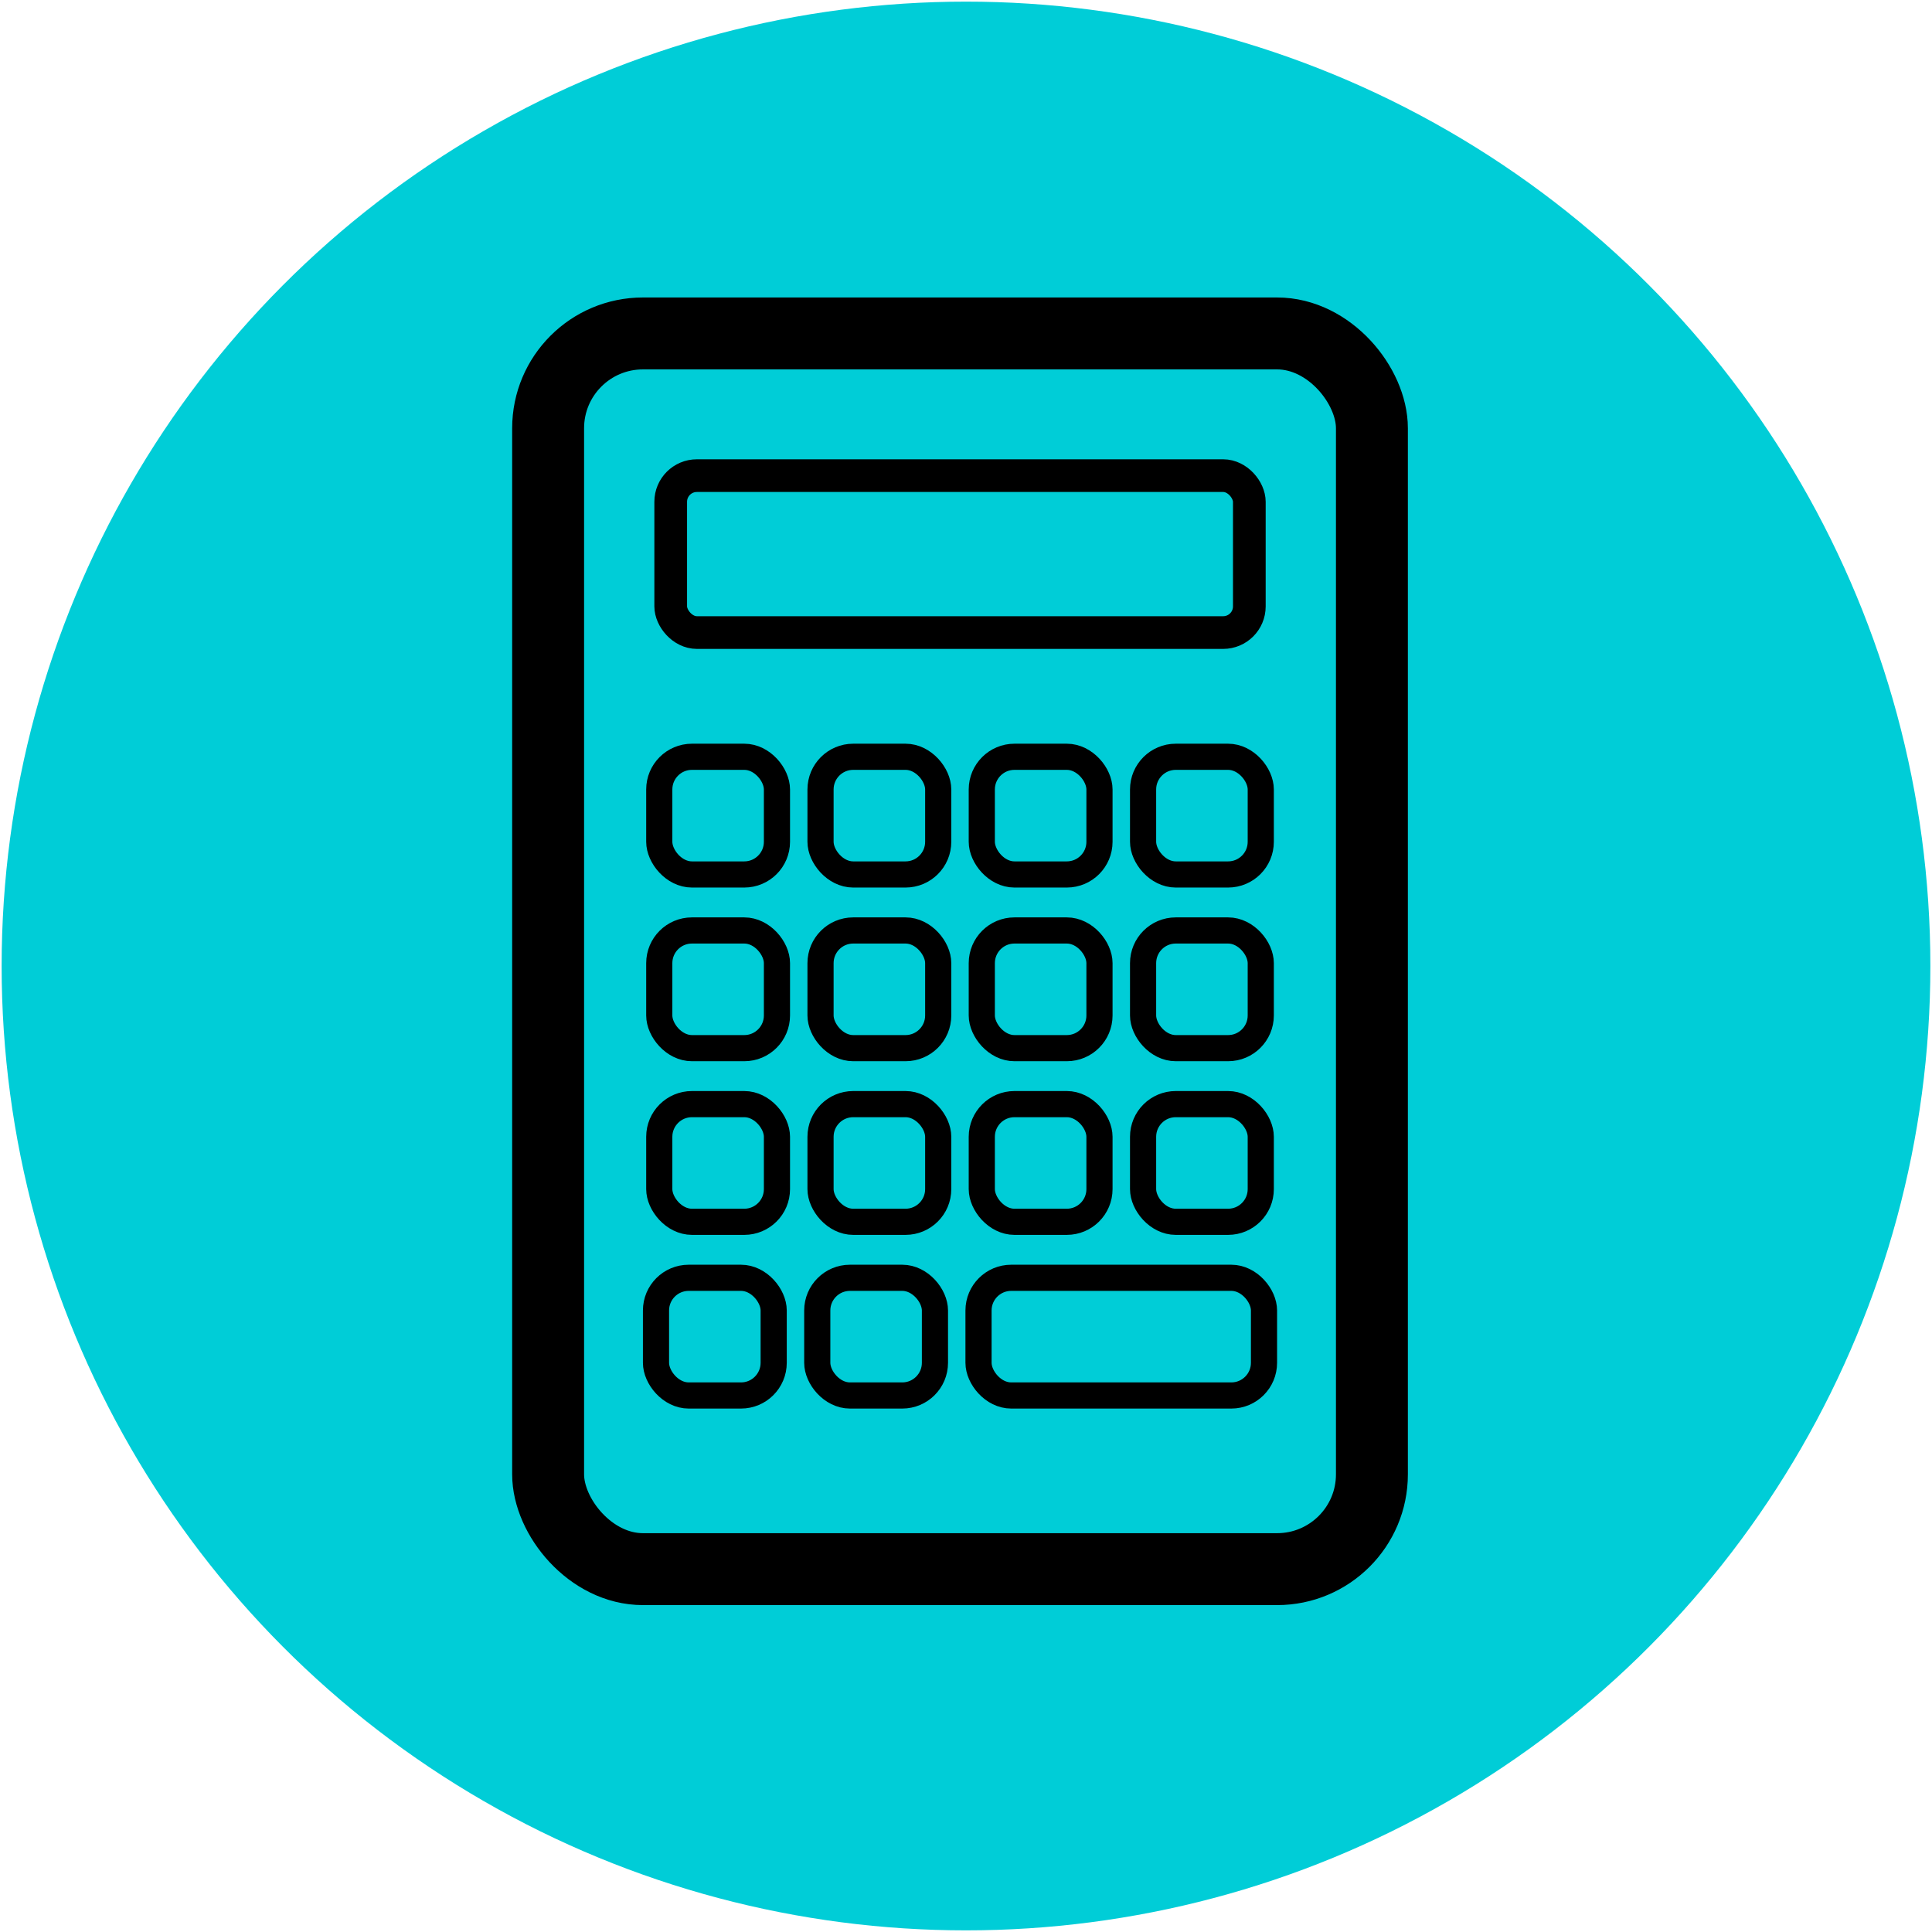
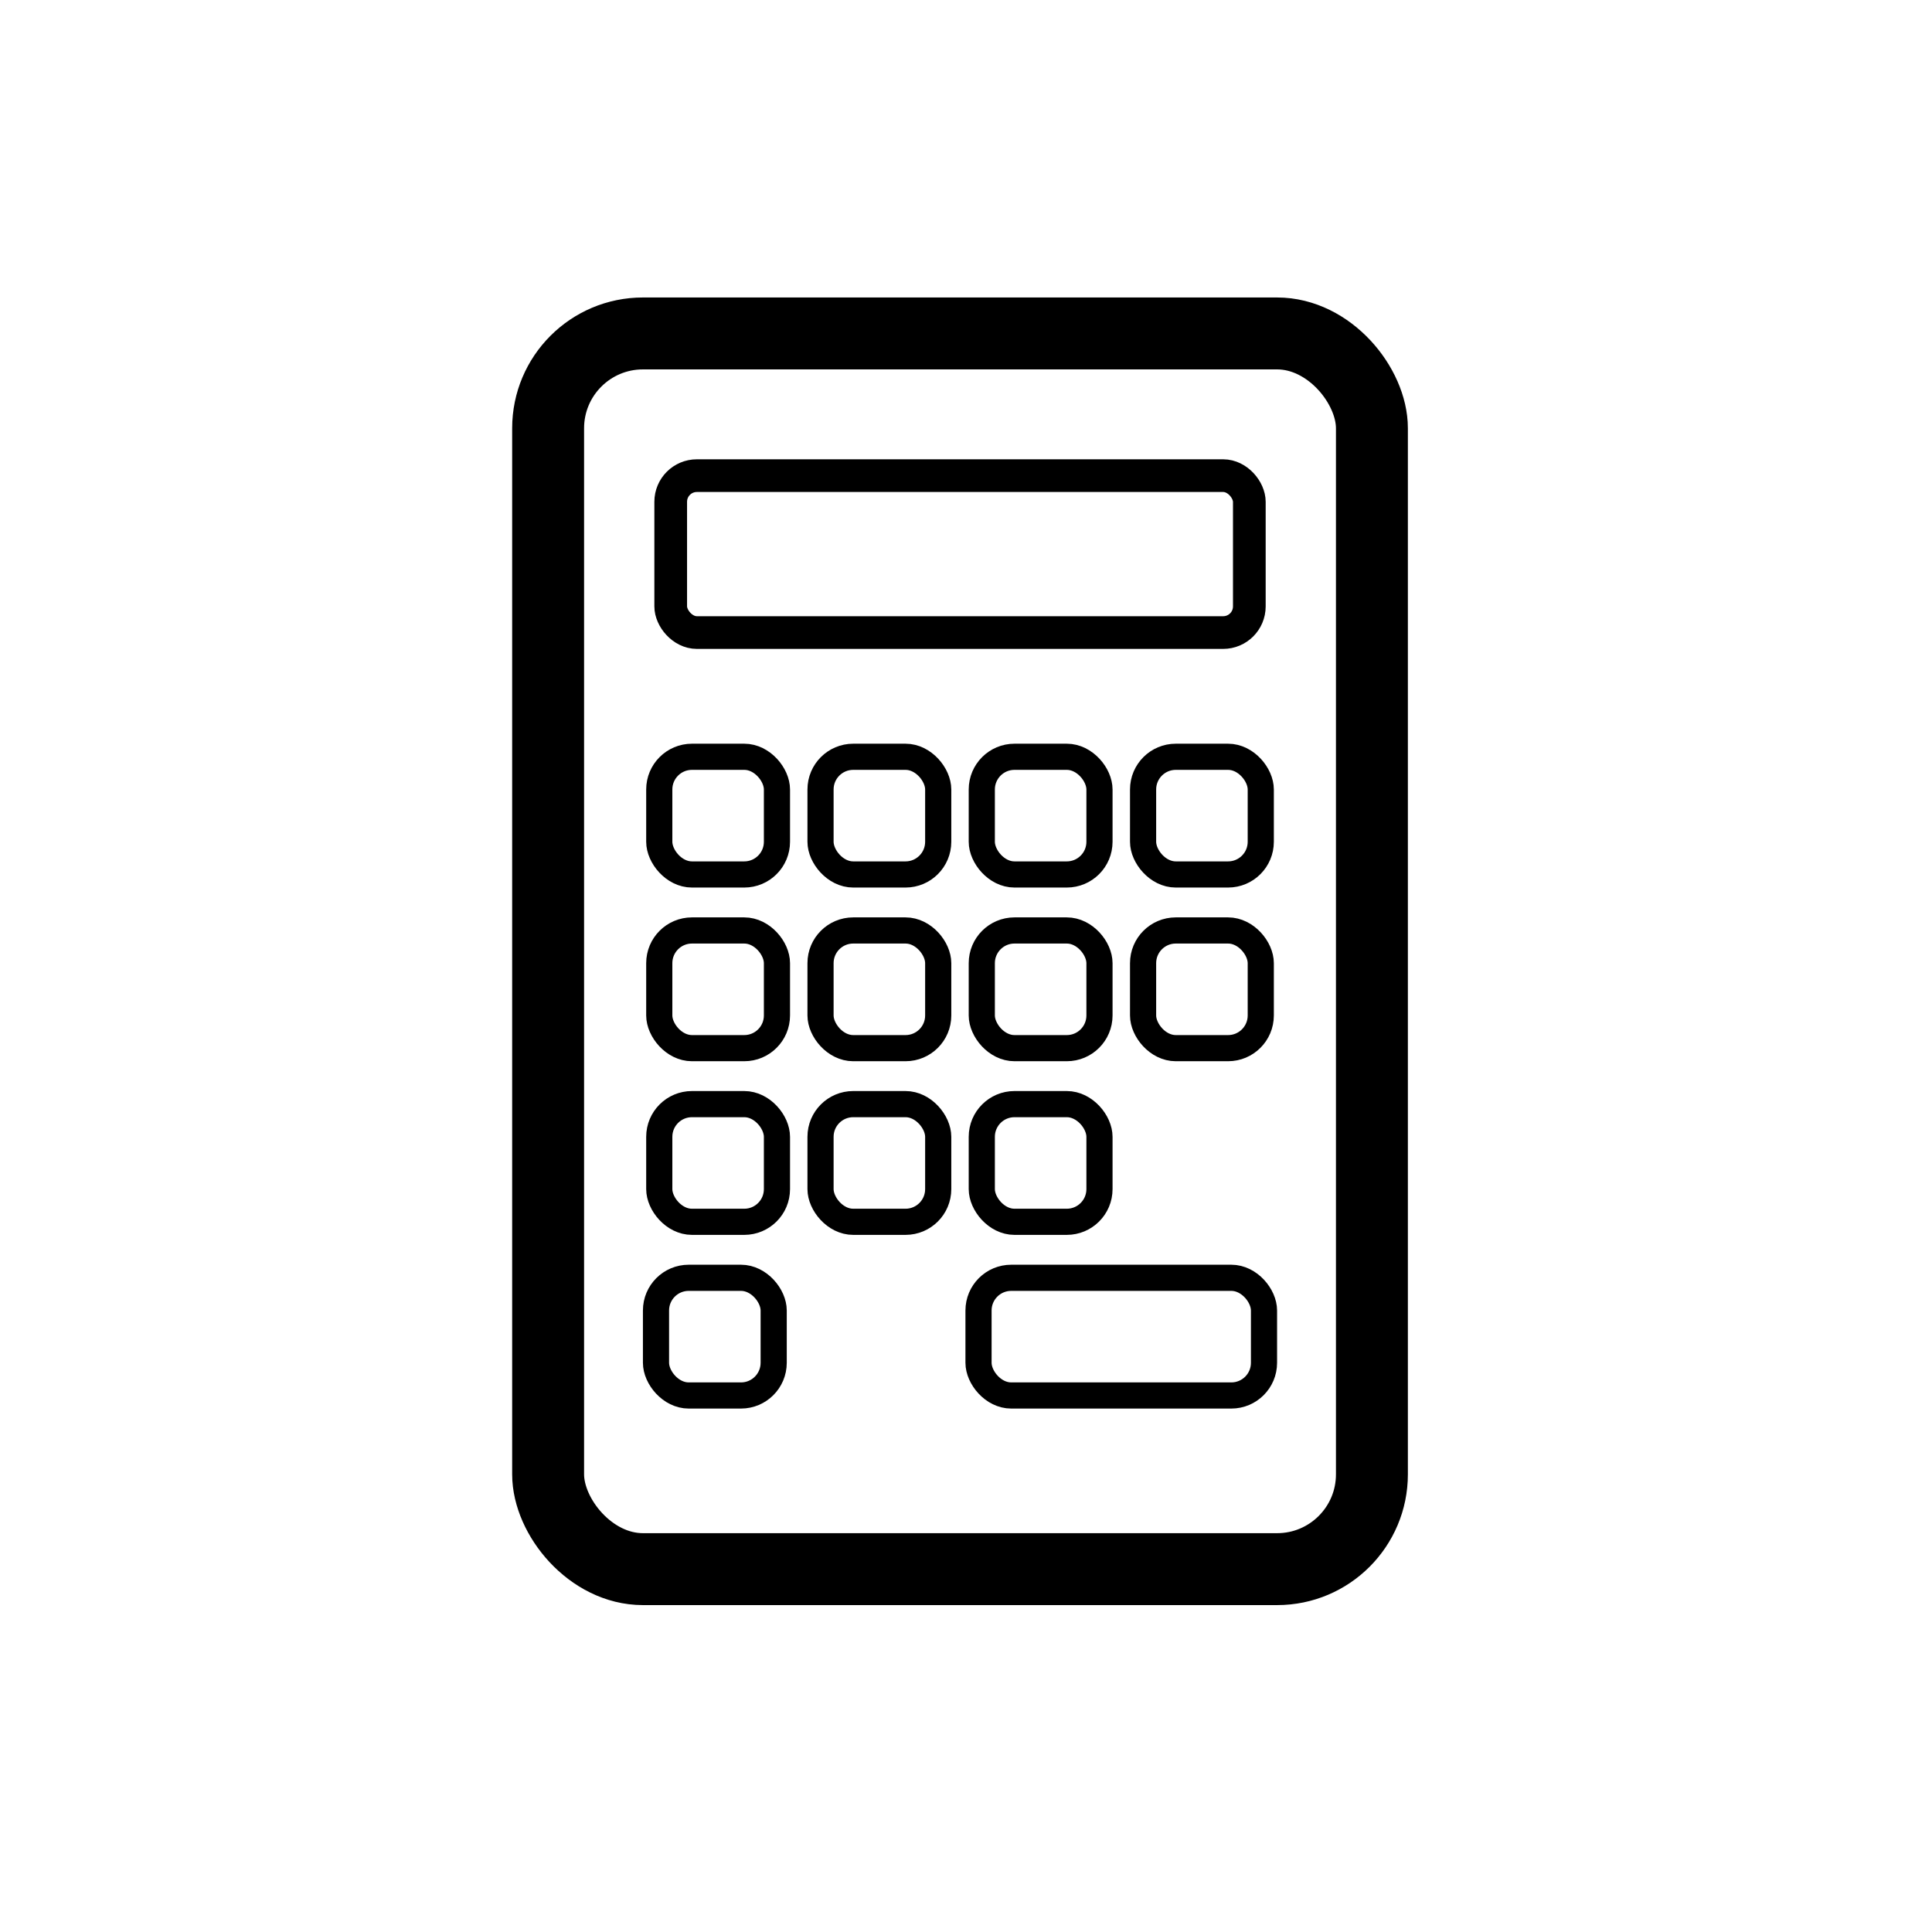
<svg xmlns="http://www.w3.org/2000/svg" id="Ebene_1" data-name="Ebene 1" viewBox="0 0 591 591">
  <defs>
    <style>.cls-1{fill:#00cdd7;}.cls-2,.cls-3,.cls-4{fill:none;stroke:#000;stroke-linecap:round;stroke-linejoin:round;}.cls-2{stroke-width:22px;}.cls-3{stroke-width:10px;}.cls-4{stroke-width:8px;}</style>
  </defs>
  <title>Illu Rechner Tuerkis</title>
-   <circle class="cls-1" cx="295.5" cy="295.5" r="295" />
  <rect class="cls-2" x="167.67" y="102" width="252" height="378" rx="29" ry="29" />
  <rect class="cls-3" x="205.17" y="145.5" width="177" height="48" rx="8" ry="8" />
  <rect class="cls-4" x="201.67" y="231.5" width="36" height="36" rx="10" ry="10" />
  <rect class="cls-4" x="251" y="231.5" width="36" height="36" rx="10" ry="10" />
  <rect class="cls-4" x="300.33" y="231.5" width="36" height="36" rx="10" ry="10" />
  <rect class="cls-4" x="349.67" y="231.5" width="36" height="36" rx="10" ry="10" />
  <rect class="cls-4" x="201.67" y="284.63" width="36" height="36" rx="10" ry="10" />
  <rect class="cls-4" x="251" y="284.63" width="36" height="36" rx="10" ry="10" />
  <rect class="cls-4" x="300.33" y="284.63" width="36" height="36" rx="10" ry="10" />
  <rect class="cls-4" x="349.67" y="284.63" width="36" height="36" rx="10" ry="10" />
  <rect class="cls-4" x="201.67" y="337.75" width="36" height="36" rx="10" ry="10" />
  <rect class="cls-4" x="251" y="337.75" width="36" height="36" rx="10" ry="10" />
  <rect class="cls-4" x="300.33" y="337.75" width="36" height="36" rx="10" ry="10" />
-   <rect class="cls-4" x="349.67" y="337.75" width="36" height="36" rx="10" ry="10" />
  <rect class="cls-4" x="200.67" y="390.88" width="36" height="36" rx="10" ry="10" />
-   <rect class="cls-4" x="250" y="390.88" width="36" height="36" rx="10" ry="10" />
  <rect class="cls-4" x="299.33" y="390.88" width="87.33" height="36" rx="10" ry="10" />
</svg>